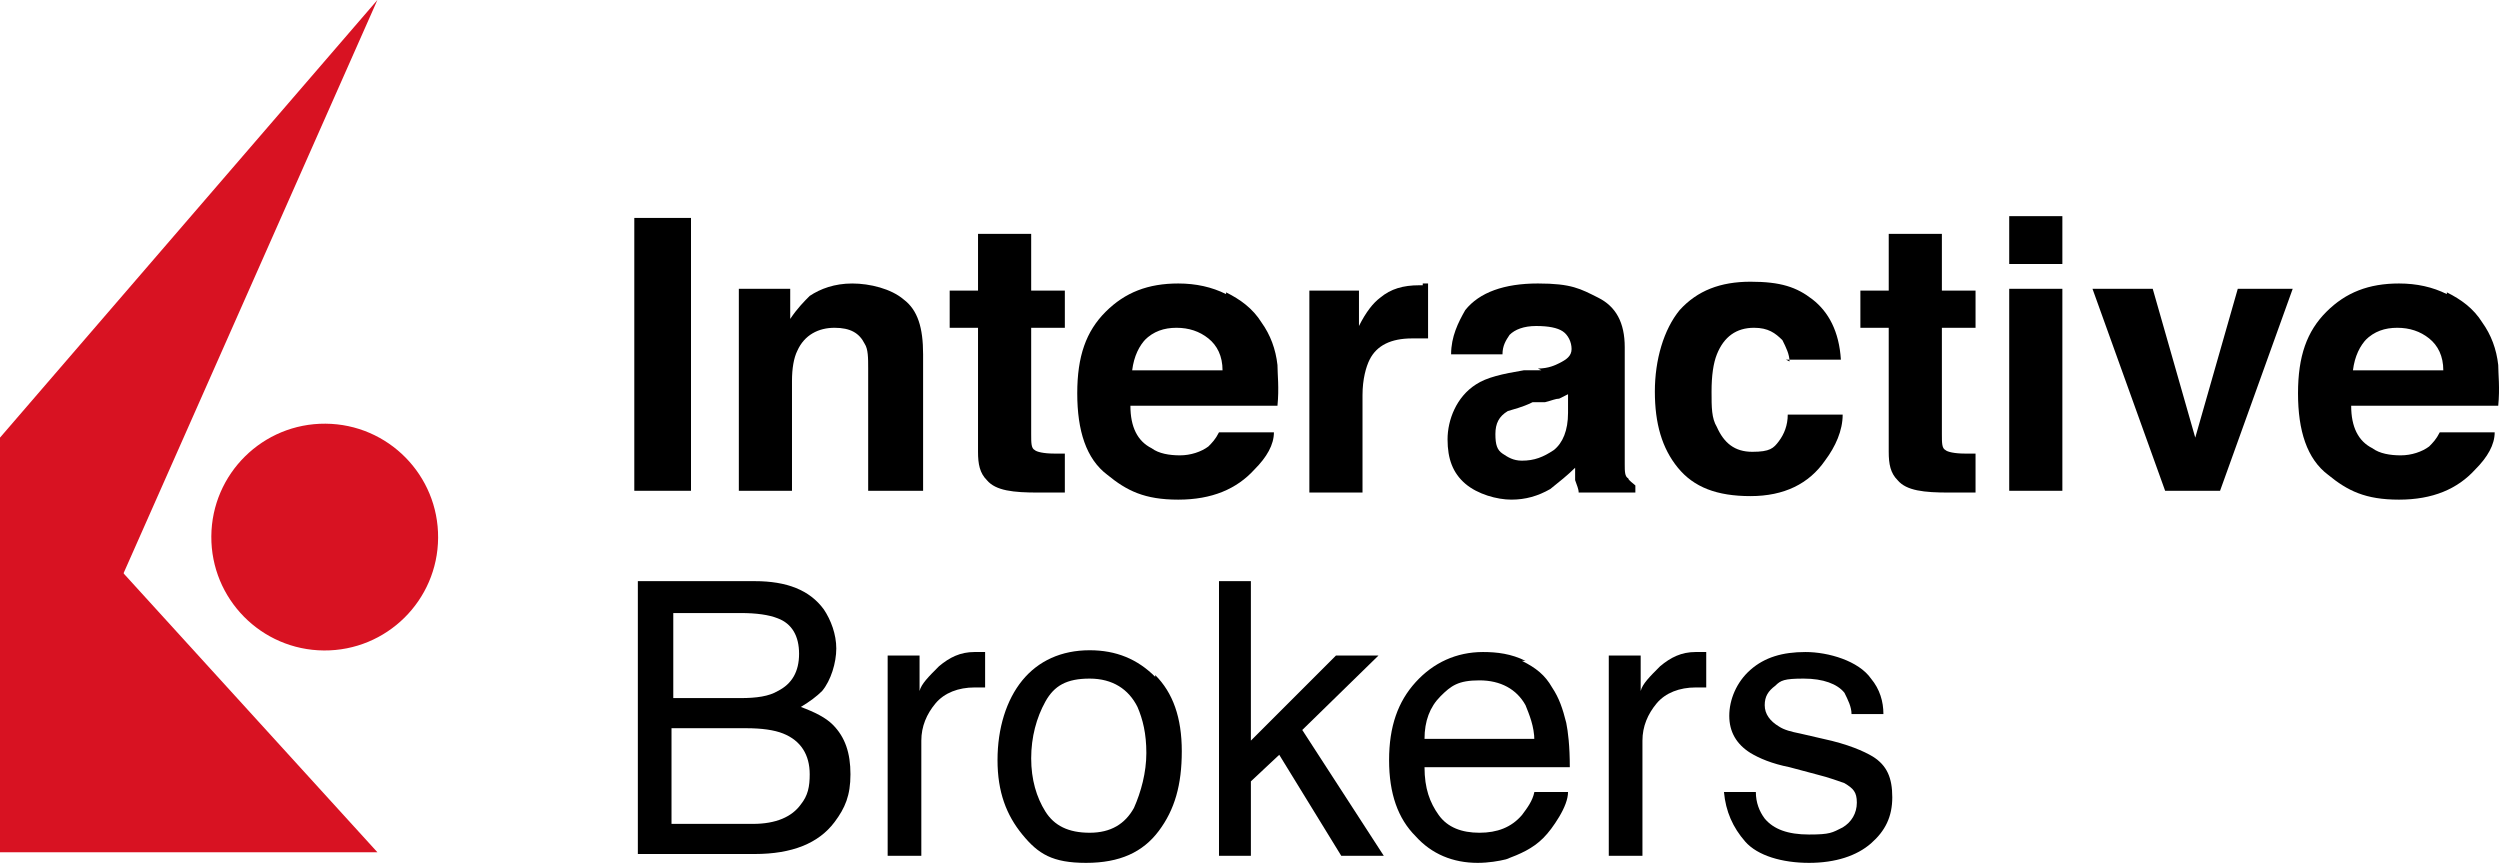
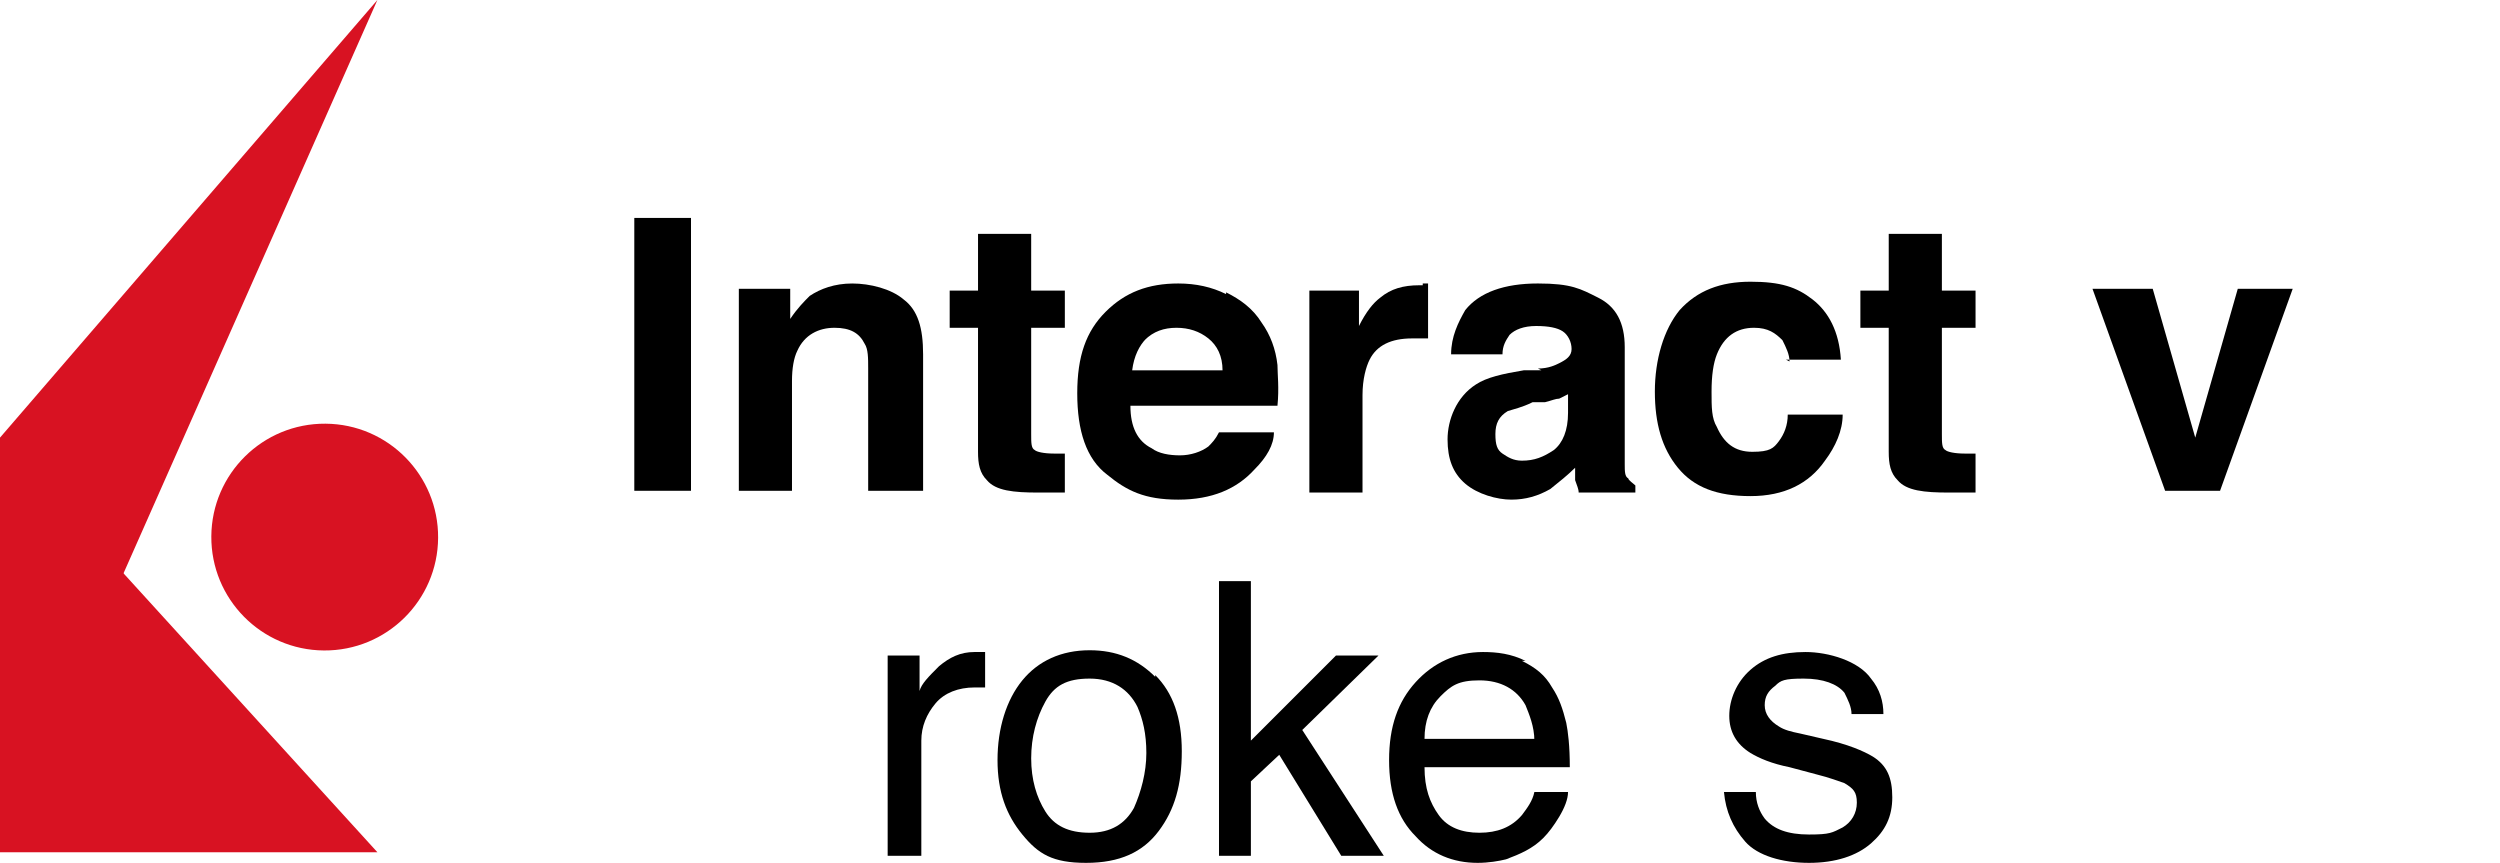
<svg xmlns="http://www.w3.org/2000/svg" xmlns:ns1="http://sodipodi.sourceforge.net/DTD/sodipodi-0.dtd" xmlns:ns2="http://www.inkscape.org/namespaces/inkscape" id="svg9835" version="1.1" viewBox="0 0 141.1 48.7">
  <defs>
    <style>
      .st0 {
        fill: url(#linear-gradient);
      }

      .st1 {
        fill: #d81222;
      }
    </style>
    <linearGradient id="linear-gradient" x1="3548.6" y1="-119.4" x2="3577" y2="-119.4" gradientTransform="translate(2682.7 -53.2) rotate(-180) scale(.8)" gradientUnits="userSpaceOnUse">
      <stop offset="0" stop-color="#d81222" />
      <stop offset="1" stop-color="#960b1a" />
    </linearGradient>
  </defs>
  <ns1:namedview id="base" bordercolor="#666666" borderopacity="1.0" fit-margin-bottom="0" fit-margin-left="0" fit-margin-right="0" fit-margin-top="0" ns2:current-layer="layer1" ns2:cx="224.70002" ns2:cy="32.550025" ns2:document-units="mm" ns2:pageopacity="0.0" ns2:pageshadow="2" ns2:window-height="744" ns2:window-maximized="1" ns2:window-width="1280" ns2:window-x="-4" ns2:window-y="-4" ns2:zoom="1.9959945" pagecolor="#ffffff" showgrid="false" />
  <g>
    <g id="layer1" ns2:groupmode="layer" ns2:label="Layer 1">
      <g id="g9910">
        <polygon id="polygon9702" class="st0" points="0 48.1 0 24.7 21.3 48.1 0 48.1" />
        <circle id="circle9704" class="st1" cx="18.3" cy="30.4" r="6.4" transform="translate(-12.2 48.4) rotate(-89.6)" />
        <polygon id="polygon9706" class="st1" points="0 24.7 0 48.1 21.3 0 0 24.7" />
      </g>
    </g>
    <g>
      <path id="path9659" d="M39,27.7h-3.2v-15.4h3.2v15.4Z" ns2:connector-curvature="0" />
      <path id="path9661" d="M51,16.9c.8.6,1.1,1.6,1.1,3.1v7.7h-3.1v-6.9c0-.6,0-1.1-.2-1.4-.3-.6-.8-.9-1.7-.9s-1.7.4-2.1,1.3c-.2.4-.3,1-.3,1.7v6.2h-3v-11.4h2.9v1.7c.4-.6.8-1,1.1-1.3.6-.4,1.4-.7,2.4-.7s2.2.3,2.9.9Z" ns2:connector-curvature="0" />
      <path id="path9663" d="M53.6,18.5v-2.1h1.6v-3.2h3v3.2h1.9v2.1h-1.9v6c0,.5,0,.8.2.9.1.1.5.2,1.1.2h.6v2.2h-1.5c-1.4,0-2.4-.1-2.9-.7-.4-.4-.5-.9-.5-1.6v-7h-1.6Z" ns2:connector-curvature="0" />
      <path id="path9665" d="M69.2,16.5c.8.4,1.5.9,2,1.7.5.7.8,1.5.9,2.4,0,.5.1,1.3,0,2.3h-8.3c0,1.2.4,2,1.2,2.4.4.3,1,.4,1.6.4s1.2-.2,1.6-.5c.2-.2.4-.4.6-.8h3.1c0,.7-.4,1.4-1.1,2.1-1,1.1-2.4,1.7-4.3,1.7s-2.9-.5-4-1.4c-1.2-.9-1.7-2.5-1.7-4.6s.5-3.5,1.6-4.6c1.1-1.1,2.4-1.6,4.1-1.6,1,0,1.9.2,2.7.6h0ZM64.7,19.1c-.4.4-.7,1-.8,1.8h5.1c0-.8-.3-1.4-.8-1.8-.5-.4-1.1-.6-1.8-.6s-1.3.2-1.8.7Z" ns2:connector-curvature="0" />
      <path id="path9667" d="M80.3,16h.3v3.1c-.2,0-.4,0-.5,0h-.4c-1.2,0-2,.4-2.4,1.2-.2.4-.4,1.1-.4,2v5.5h-3v-11.4h2.8v2c.4-.8.8-1.3,1.2-1.6.6-.5,1.3-.7,2.2-.7,0,0,.1,0,.2,0h0Z" ns2:connector-curvature="0" />
      <path id="path9669" d="M86.8,20.8c.6,0,1-.2,1.2-.3.4-.2.7-.4.7-.8s-.2-.8-.5-1c-.3-.2-.8-.3-1.5-.3s-1.2.2-1.5.5c-.2.3-.4.6-.4,1.1h-2.9c0-1,.4-1.8.8-2.5.8-1,2.2-1.5,4.1-1.5s2.4.3,3.4.8c1,.5,1.5,1.4,1.5,2.8v6.6c0,.4,0,.7.2.8,0,.1.3.3.4.4v.4h-3.2c0-.2-.1-.4-.2-.7,0-.2,0-.4,0-.7-.4.4-.9.8-1.4,1.2-.7.4-1.4.6-2.2.6s-1.9-.3-2.6-.9c-.7-.6-1-1.4-1-2.5s.5-2.4,1.6-3.1c.6-.4,1.5-.6,2.7-.8h1ZM88.6,22.2c-.2.1-.4.2-.6.3-.2,0-.4.1-.8.2h-.7c-.6.3-1.1.4-1.4.5-.5.3-.7.7-.7,1.3s.1.9.4,1.1c.3.2.6.4,1.1.4.7,0,1.2-.2,1.8-.6.5-.4.8-1.1.8-2.1v-1.2h0Z" ns2:connector-curvature="0" />
      <path id="path9671" d="M101,20.4c0-.4-.2-.8-.4-1.2-.4-.4-.8-.7-1.6-.7-1,0-1.7.5-2.1,1.5-.2.5-.3,1.2-.3,2.1s0,1.5.3,2c.4.9,1,1.4,2,1.4s1.2-.2,1.5-.6c.3-.4.5-.9.5-1.5h3.1c0,.9-.4,1.8-1,2.6-.9,1.3-2.3,2-4.2,2s-3.2-.5-4.1-1.6-1.3-2.5-1.3-4.3.5-3.5,1.4-4.6c1-1.1,2.3-1.6,4-1.6s2.6.3,3.5,1c.9.7,1.5,1.8,1.6,3.4h-3.1Z" ns2:connector-curvature="0" />
      <path id="path9673" d="M105,18.5v-2.1h1.6v-3.2h3v3.2h1.9v2.1h-1.9v6c0,.5,0,.8.2.9.1.1.5.2,1.1.2h.6v2.2h-1.5c-1.4,0-2.4-.1-2.9-.7-.4-.4-.5-.9-.5-1.6v-7h-1.6Z" ns2:connector-curvature="0" />
-       <path id="path9675" d="M116.4,14.9h-3v-2.7h3v2.7ZM113.4,16.3h3v11.4h-3v-11.4Z" ns2:connector-curvature="0" />
      <path id="path9677" d="M126.2,16.3h3.2l-4.1,11.4h-3.1l-4.1-11.4h3.4l2.4,8.4,2.4-8.4Z" ns2:connector-curvature="0" />
-       <path id="path9679" d="M138.1,16.5c.8.4,1.5.9,2,1.7.5.7.8,1.5.9,2.4,0,.5.1,1.3,0,2.3h-8.3c0,1.2.4,2,1.2,2.4.4.3,1,.4,1.6.4s1.2-.2,1.6-.5c.2-.2.4-.4.6-.8h3.1c0,.7-.4,1.4-1.1,2.1-1,1.1-2.4,1.7-4.3,1.7s-2.9-.5-4-1.4c-1.2-.9-1.7-2.5-1.7-4.6s.5-3.5,1.6-4.6,2.4-1.6,4.1-1.6c1,0,1.9.2,2.7.6h0ZM133.6,19.1c-.4.4-.7,1-.8,1.8h5.1c0-.8-.3-1.4-.8-1.8-.5-.4-1.1-.6-1.8-.6s-1.3.2-1.8.7Z" ns2:connector-curvature="0" />
    </g>
    <g>
-       <path id="path9681" d="M35.9,32.8h6.7c1.8,0,3.1.5,3.9,1.6.4.6.7,1.4.7,2.2s-.3,1.8-.8,2.4c-.3.3-.7.6-1.2.9.8.3,1.4.6,1.8,1,.7.7,1,1.6,1,2.8s-.3,1.9-.9,2.7c-.9,1.2-2.4,1.8-4.5,1.8h-6.6v-15.4h0ZM41.8,39.4c.9,0,1.6-.1,2.1-.4.8-.4,1.2-1.1,1.2-2.1s-.4-1.7-1.2-2c-.5-.2-1.2-.3-2.1-.3h-3.8v4.8h3.9ZM42.5,46.5c1.3,0,2.2-.4,2.7-1.1.4-.5.5-1,.5-1.7,0-1.1-.5-1.9-1.5-2.3-.5-.2-1.2-.3-2.1-.3h-4.2v5.4h4.5Z" ns2:connector-curvature="0" />
      <path id="path9683" d="M50.1,37h1.8v2c.1-.4.5-.8,1.1-1.4.6-.5,1.2-.8,2-.8h.2c0,0,.2,0,.4,0v2c-.1,0-.2,0-.3,0h-.3c-.9,0-1.7.3-2.2.9-.5.6-.8,1.3-.8,2.1v6.5h-1.9v-11.3Z" ns2:connector-curvature="0" />
      <path id="path9685" d="M65.2,38.1c1,1,1.5,2.4,1.5,4.3s-.4,3.3-1.3,4.5c-.9,1.2-2.2,1.8-4.1,1.8s-2.7-.5-3.6-1.6c-.9-1.1-1.4-2.4-1.4-4.2s.5-3.4,1.4-4.5c.9-1.1,2.2-1.7,3.8-1.7,1.5,0,2.7.5,3.7,1.5h0ZM64,45.6c.4-.9.7-2,.7-3.1s-.2-1.9-.5-2.6c-.5-1-1.4-1.6-2.7-1.6s-2,.4-2.5,1.3c-.5.9-.8,2-.8,3.2s.3,2.2.8,3c.5.8,1.3,1.2,2.5,1.2s2-.5,2.5-1.4Z" ns2:connector-curvature="0" />
      <path id="path9687" d="M68.8,32.8h1.8v9l4.8-4.8h2.4l-4.3,4.2,4.6,7.1h-2.4l-3.5-5.7-1.6,1.5v4.2h-1.8v-15.4Z" ns2:connector-curvature="0" />
      <path id="path9689" d="M85.9,37.3c.8.4,1.3.8,1.7,1.5.4.6.6,1.2.8,2,.1.5.2,1.3.2,2.5h-8.2c0,1.2.3,2,.8,2.7.5.7,1.3,1,2.3,1s1.8-.3,2.4-1c.3-.4.6-.8.7-1.3h1.9c0,.4-.2.9-.5,1.4-.3.5-.6.9-.9,1.2-.6.6-1.3.9-2.1,1.2-.4.1-1,.2-1.6.2-1.4,0-2.6-.5-3.5-1.5-1-1-1.5-2.4-1.5-4.3s.5-3.3,1.5-4.4,2.3-1.7,3.8-1.7c.8,0,1.6.1,2.4.5h0ZM86.6,41.8c0-.8-.3-1.5-.5-2-.5-.9-1.4-1.4-2.6-1.4s-1.6.3-2.2.9c-.6.6-.9,1.4-.9,2.4h6.2Z" ns2:connector-curvature="0" />
-       <path id="path9691" d="M90.8,37h1.8v2c.1-.4.5-.8,1.1-1.4.6-.5,1.2-.8,2-.8h.2c0,0,.2,0,.4,0v2c-.1,0-.2,0-.3,0h-.3c-.9,0-1.7.3-2.2.9-.5.6-.8,1.3-.8,2.1v6.5h-1.9v-11.3Z" ns2:connector-curvature="0" />
      <path id="path9693" d="M99.1,44.7c0,.6.2,1.1.5,1.5.5.6,1.3.9,2.5.9s1.3-.1,1.9-.4c.5-.3.8-.8.8-1.4s-.2-.8-.7-1.1c-.3-.1-.8-.3-1.6-.5l-1.5-.4c-1-.2-1.7-.5-2.2-.8-.8-.5-1.2-1.2-1.2-2.1s.4-1.9,1.2-2.6c.8-.7,1.8-1,3.1-1s3,.5,3.7,1.5c.5.6.7,1.3.7,2h-1.8c0-.4-.2-.8-.4-1.2-.4-.5-1.2-.8-2.3-.8s-1.3.1-1.6.4c-.4.3-.6.6-.6,1.1s.3.9.8,1.2c.3.2.7.3,1.2.4l1.3.3c1.4.3,2.3.7,2.8,1,.8.5,1.1,1.2,1.1,2.3s-.4,1.9-1.2,2.6c-.8.7-2,1.1-3.5,1.1s-2.9-.4-3.6-1.2c-.7-.8-1.1-1.7-1.2-2.8h1.7,0Z" ns2:connector-curvature="0" />
    </g>
  </g>
</svg>